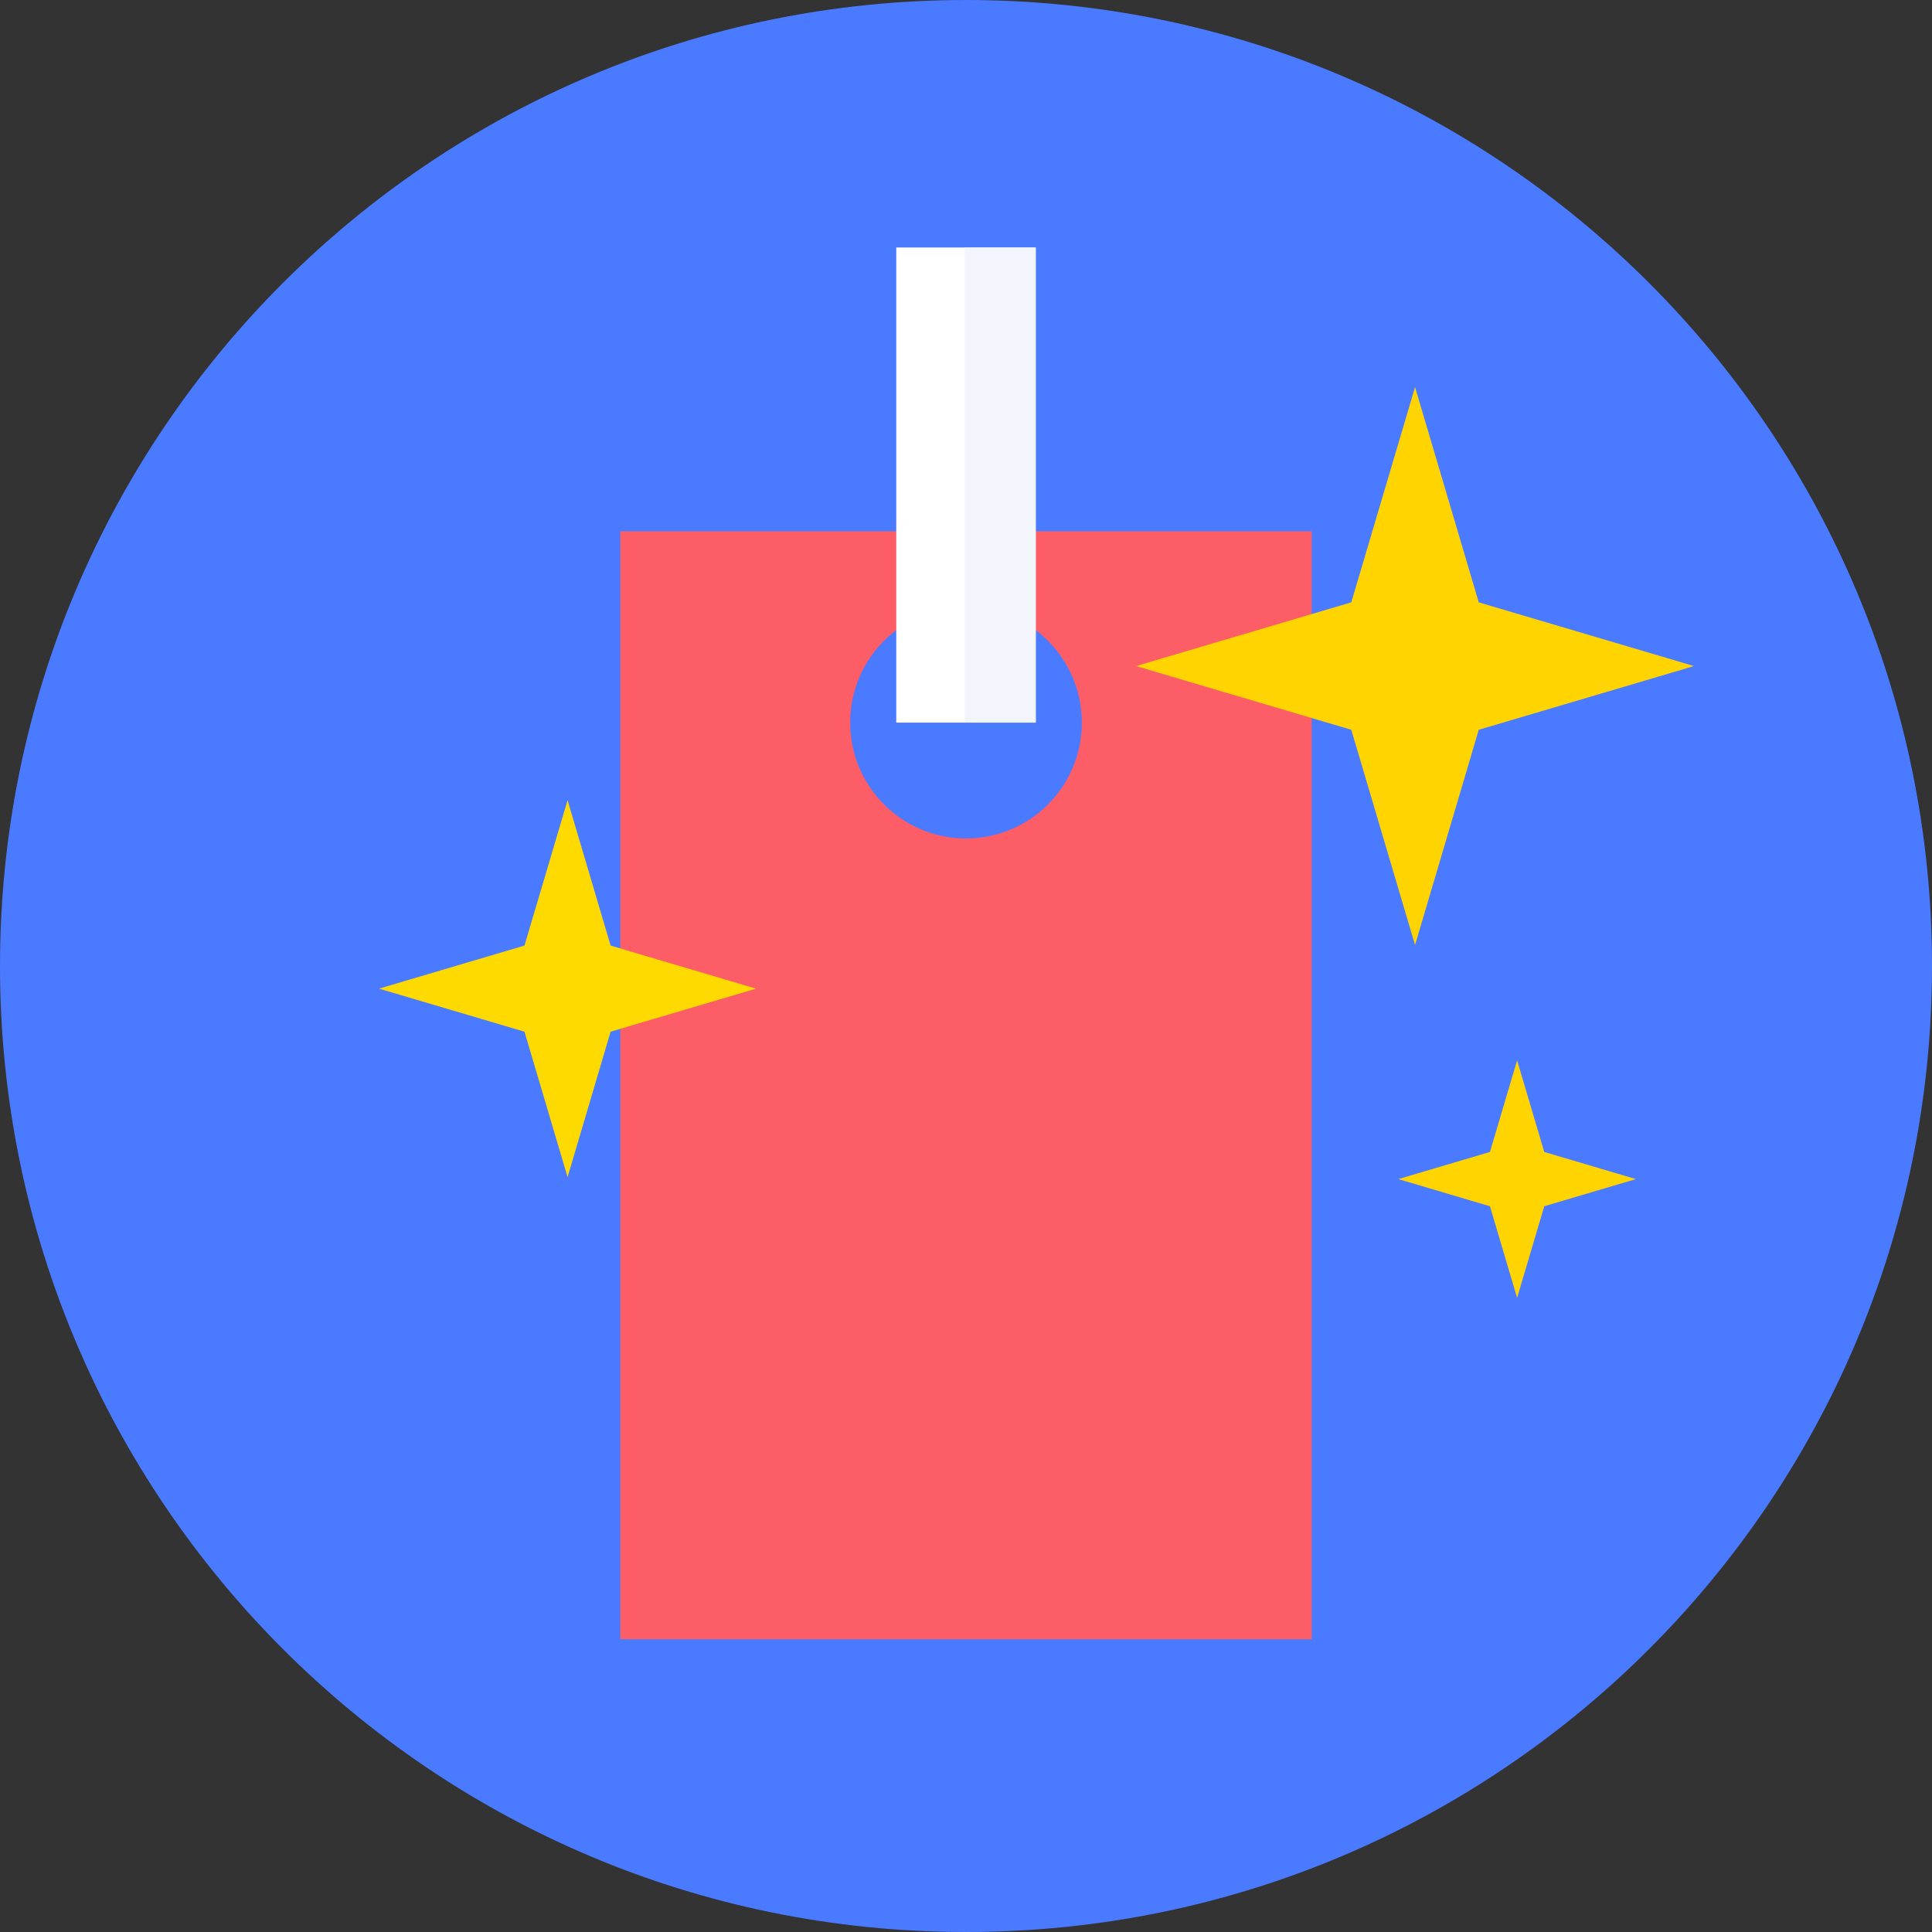
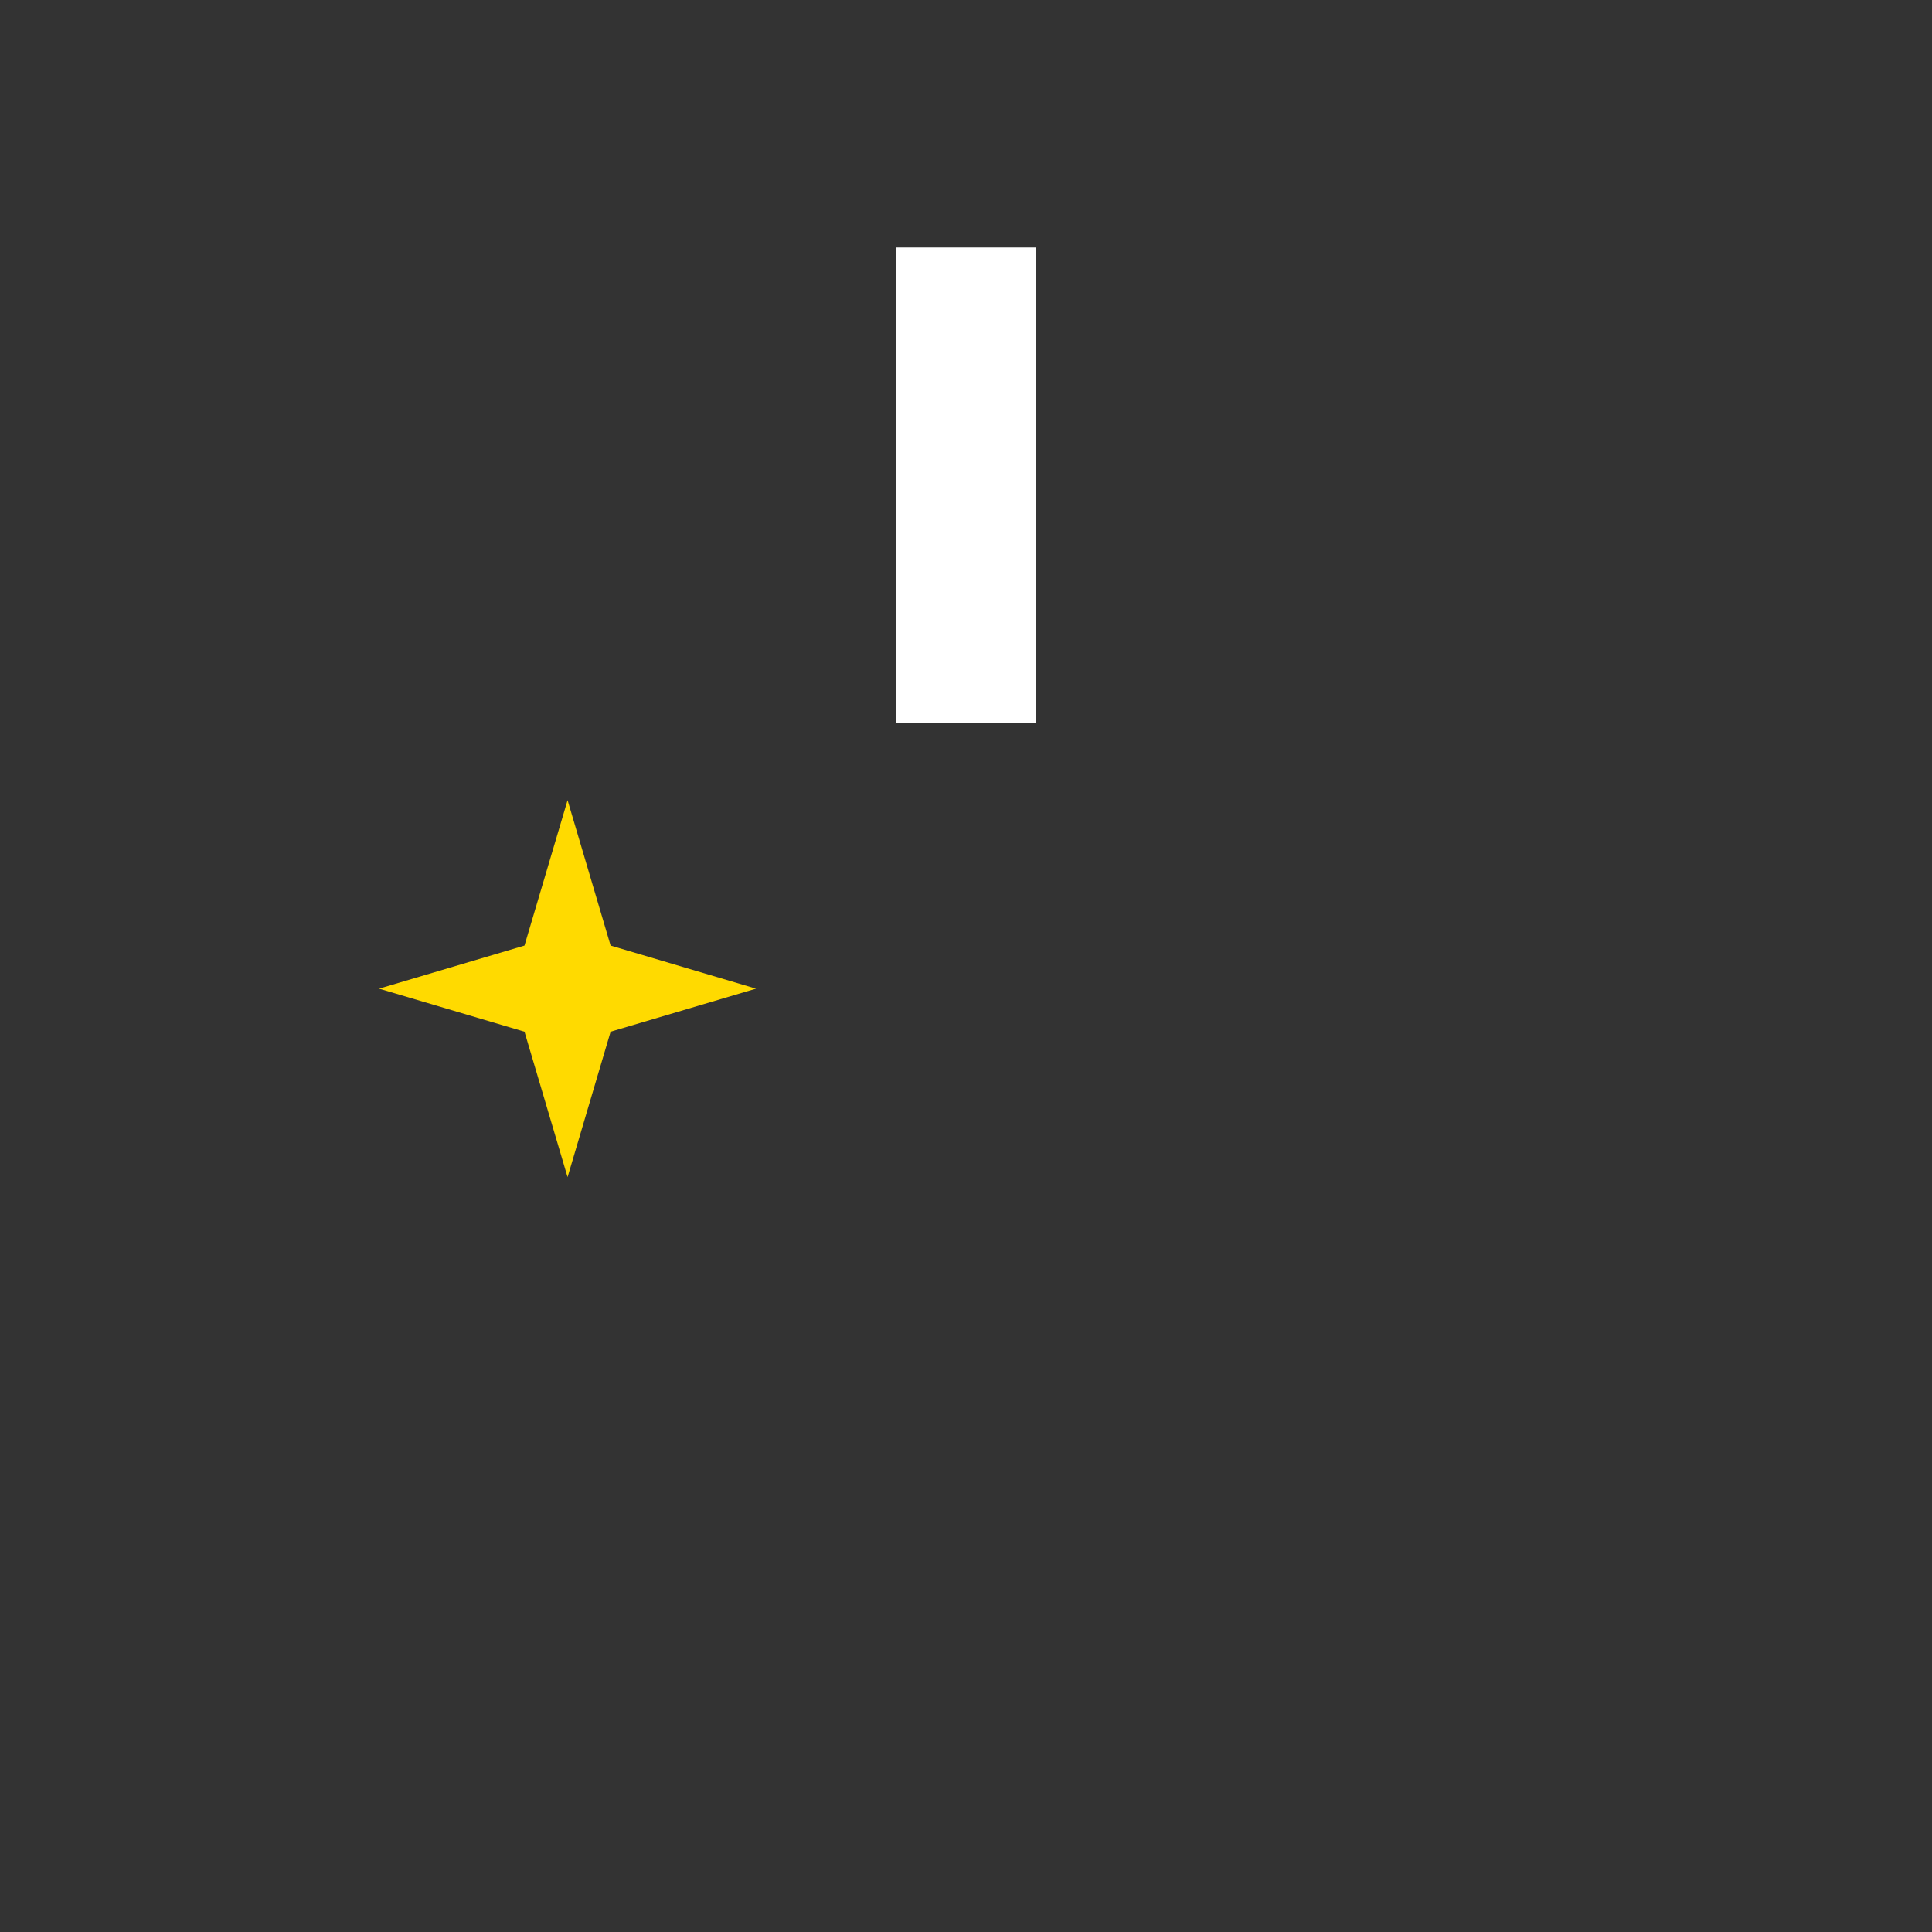
<svg xmlns="http://www.w3.org/2000/svg" width="40" height="40" viewBox="0 0 40 40" fill="none">
  <rect x="0" y="0" width="40" height="40" fill="#333333" stroke="none" />
  <g clip-path="url(#clip0_731_197)">
-     <path d="M40 20C40 31.046 31.046 40 20 40C8.954 40 0 31.046 0 20C0 8.954 8.954 0 20 0C31.046 0 40 8.954 40 20Z" fill="#4A7AFF" />
-     <path d="M12.843 10.999V33.939H27.157V10.999H12.843ZM20 17.359C18.675 17.359 17.602 16.285 17.602 14.961C17.602 13.637 18.675 12.563 20 12.563C21.324 12.563 22.398 13.637 22.398 14.961C22.398 16.285 21.324 17.359 20 17.359Z" fill="#FC5D66" />
    <path d="M18.556 5.124H21.444V14.961H18.556V5.124Z" fill="white" />
-     <path d="M19.972 5.124H21.444V14.961H19.972V5.124Z" fill="#F2F6FC" />
    <path d="M10.859 19.577L11.751 16.567L12.642 19.577L15.653 20.469L12.642 21.36L11.751 24.371L10.859 21.36L7.848 20.469L10.859 19.577Z" fill="#FFDA00" />
-     <path d="M27.977 12.471L29.297 8.015L30.616 12.471L35.072 13.79L30.616 15.109L29.297 19.566L27.977 15.109L23.521 13.79L27.977 12.471Z" fill="#FFD400" />
-     <path d="M30.848 23.85L31.41 21.953L31.972 23.85L33.869 24.412L31.972 24.974L31.41 26.871L30.848 24.974L28.951 24.412L30.848 23.85Z" fill="#FFD400" />
  </g>
  <defs>
    <clipPath id="clip0_731_197">
      <rect width="40" height="40" fill="white" />
    </clipPath>
  </defs>
</svg>